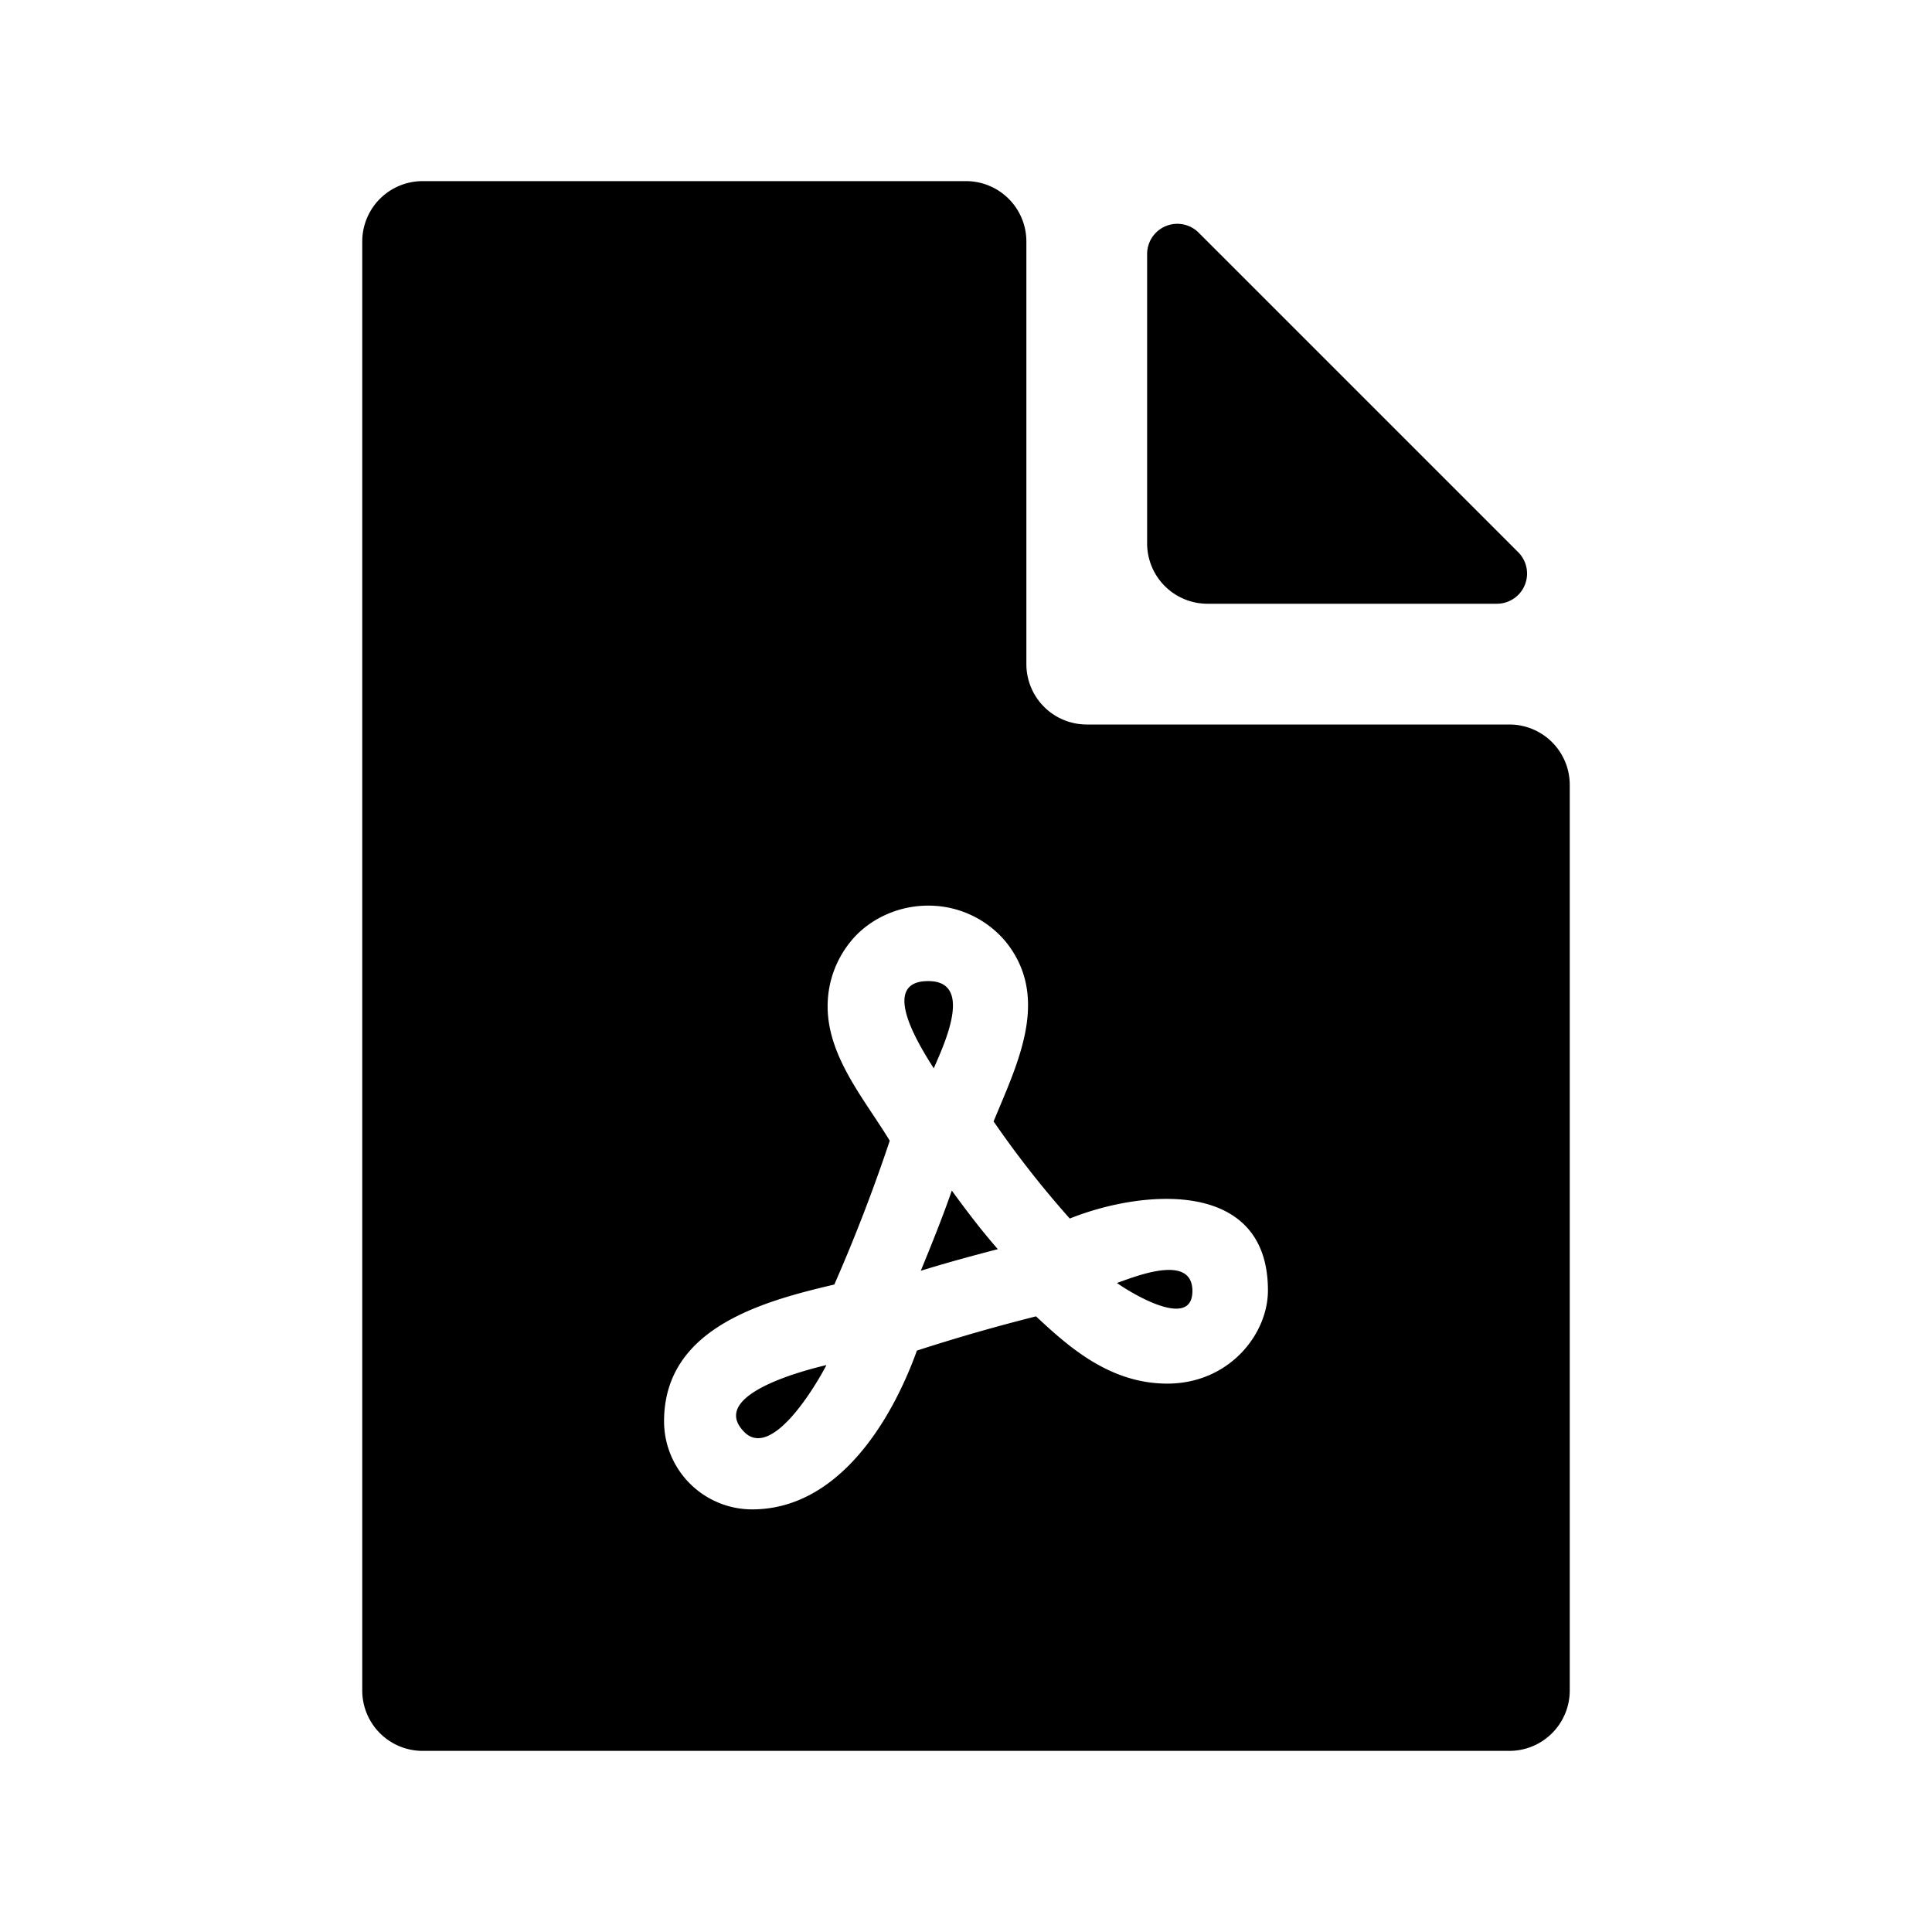
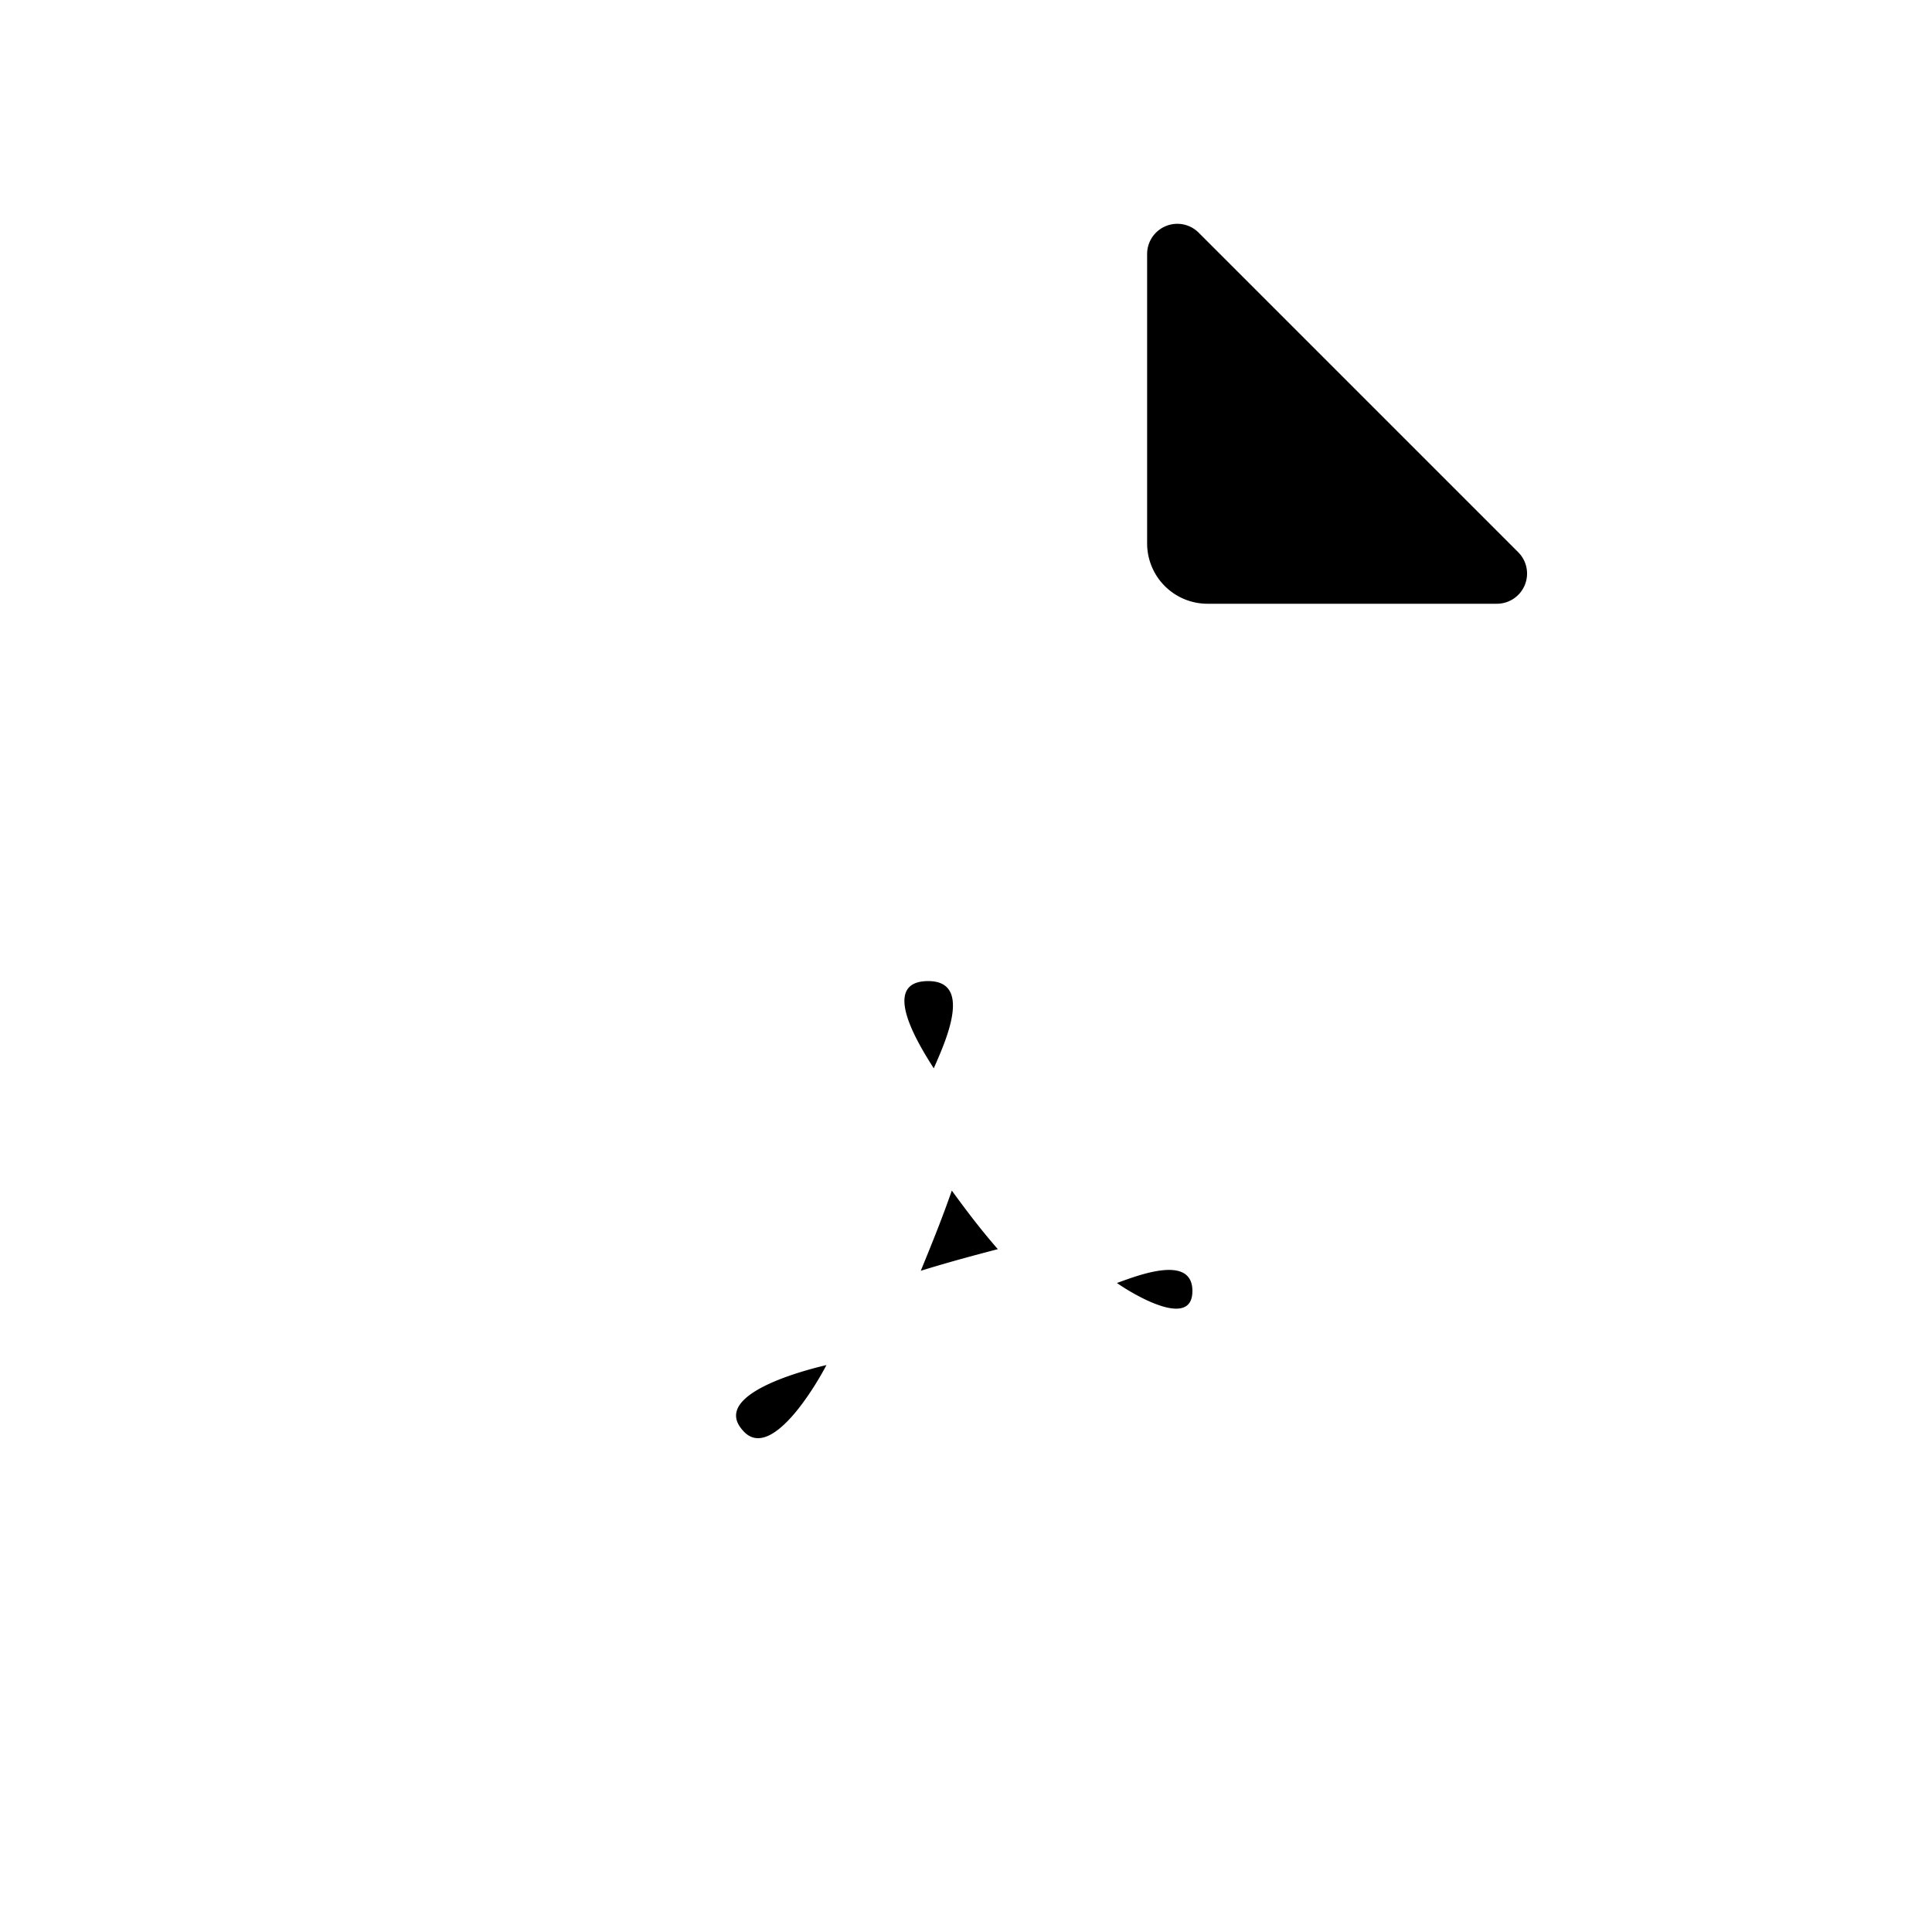
<svg xmlns="http://www.w3.org/2000/svg" fill="none" viewBox="0 0 32 32" class="acv-icon">
  <path fill="currentColor" d="M15.375 16.25c-.818 0-.147 1.067.072 1.415l.019.03.037-.085c.181-.417.59-1.36-.128-1.36ZM15.765 19.72c.263.36.485.652.762.97-.437.114-.829.22-1.276.358.19-.464.353-.866.514-1.328ZM19.75 21.38c.003.67-1.055.011-1.25-.13a8.09 8.09 0 0 0 .073-.026c.36-.13 1.175-.423 1.177.157ZM13.688 22.61c-.284.067-1.933.471-1.386 1.081.46.54 1.22-.76 1.386-1.08Z" />
-   <path fill="currentColor" fill-rule="evenodd" d="M16 3a1 1 0 0 1 1 1v7a1 1 0 0 0 1 1h7a1 1 0 0 1 1 1v15a1 1 0 0 1-1 1H7a1 1 0 0 1-1-1V4a1 1 0 0 1 1-1h9Zm-.625 12c-.52 0-.978.235-1.257.56-.278.325-.41.718-.41 1.107 0 .665.387 1.248.756 1.803.094.143.188.284.273.424a28.066 28.066 0 0 1-.918 2.382c-1.222.285-2.82.733-2.82 2.266A1.46 1.46 0 0 0 12.459 25c1.414 0 2.302-1.447 2.728-2.63a30.701 30.701 0 0 1 1.973-.567c.543.508 1.224 1.114 2.174 1.114 1.019 0 1.667-.813 1.667-1.544 0-1.867-2.096-1.667-3.282-1.19a16.364 16.364 0 0 1-1.262-1.609l.095-.228c.376-.894.793-1.885.113-2.74a1.665 1.665 0 0 0-1.29-.606Z" clip-rule="evenodd" />
  <path fill="currentColor" d="M20 10a1 1 0 0 1-1-1V4.207a.5.5 0 0 1 .854-.353l5.292 5.292a.5.5 0 0 1-.353.854H20Z" />
</svg>